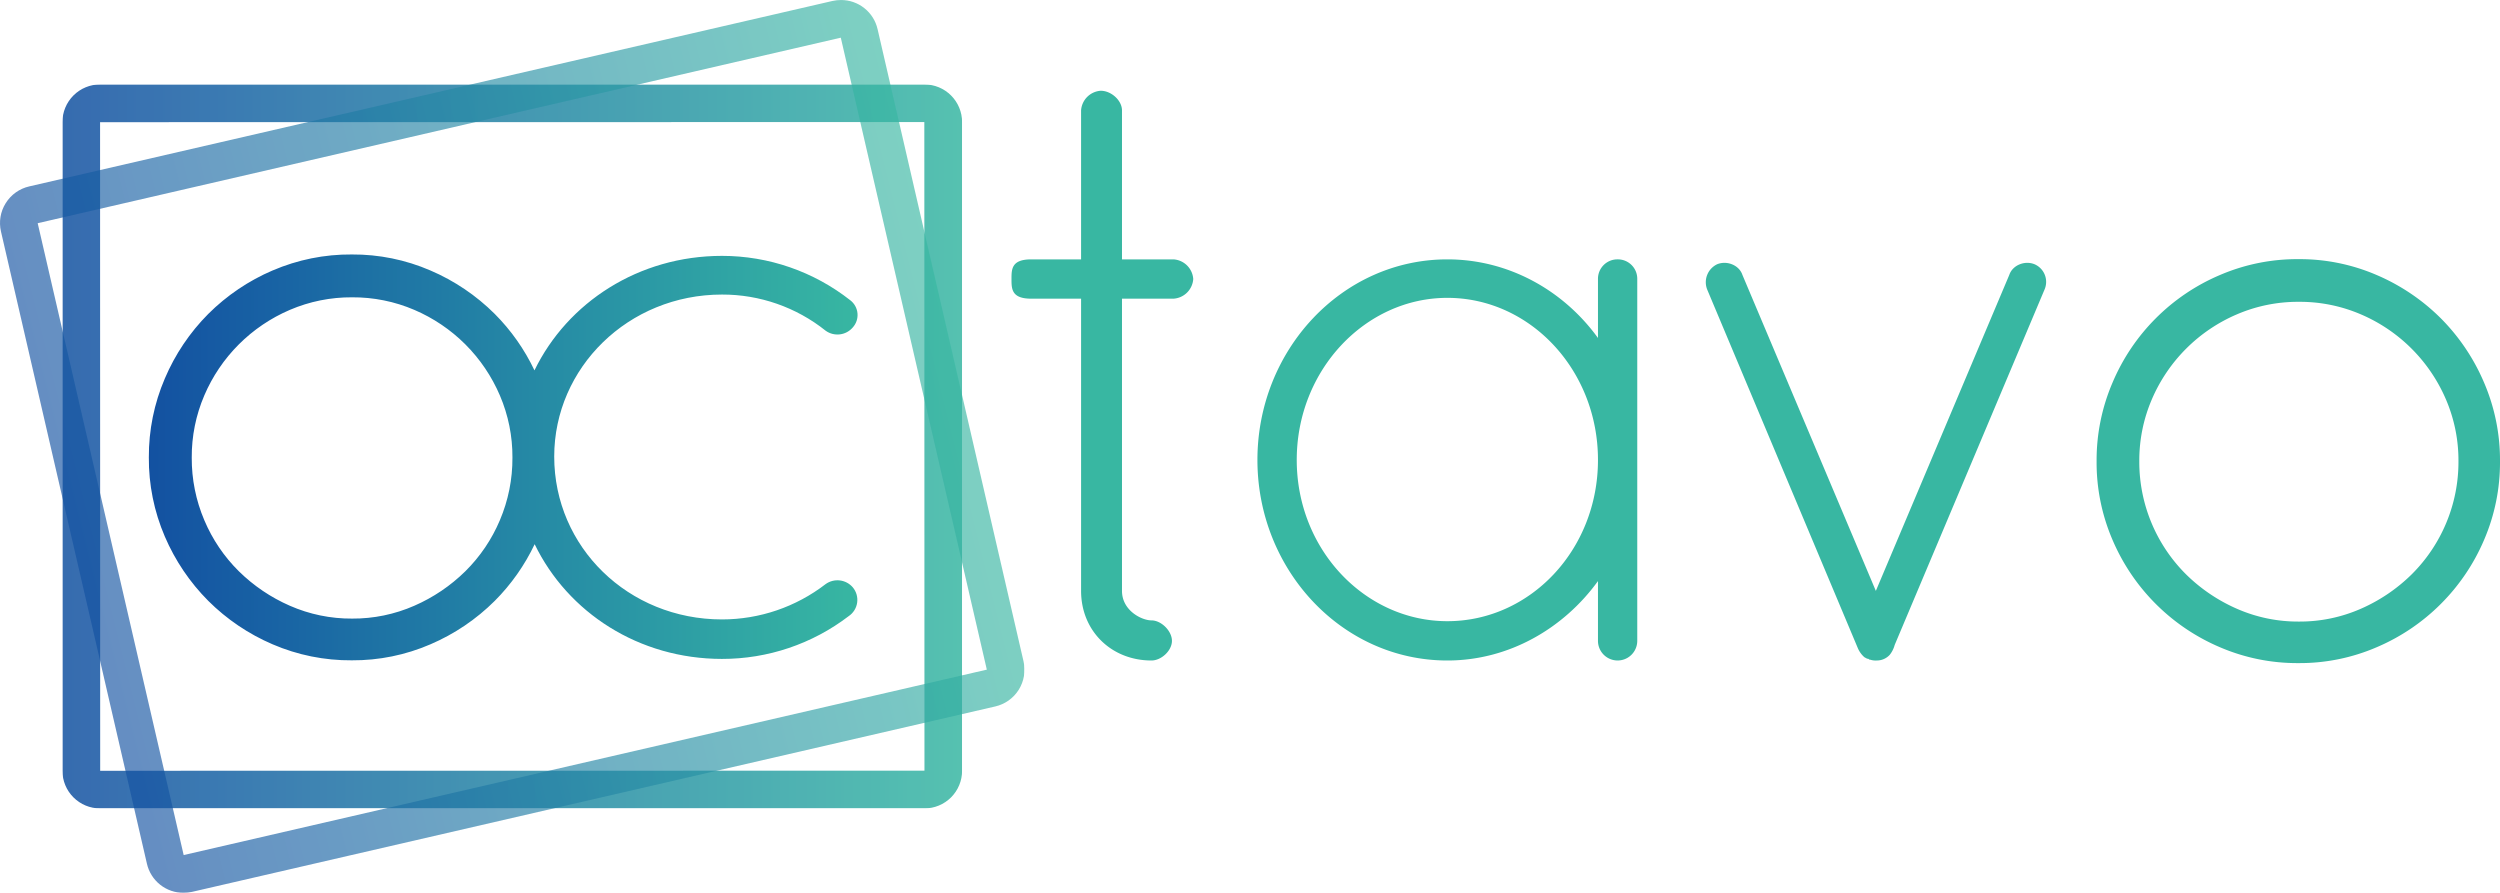
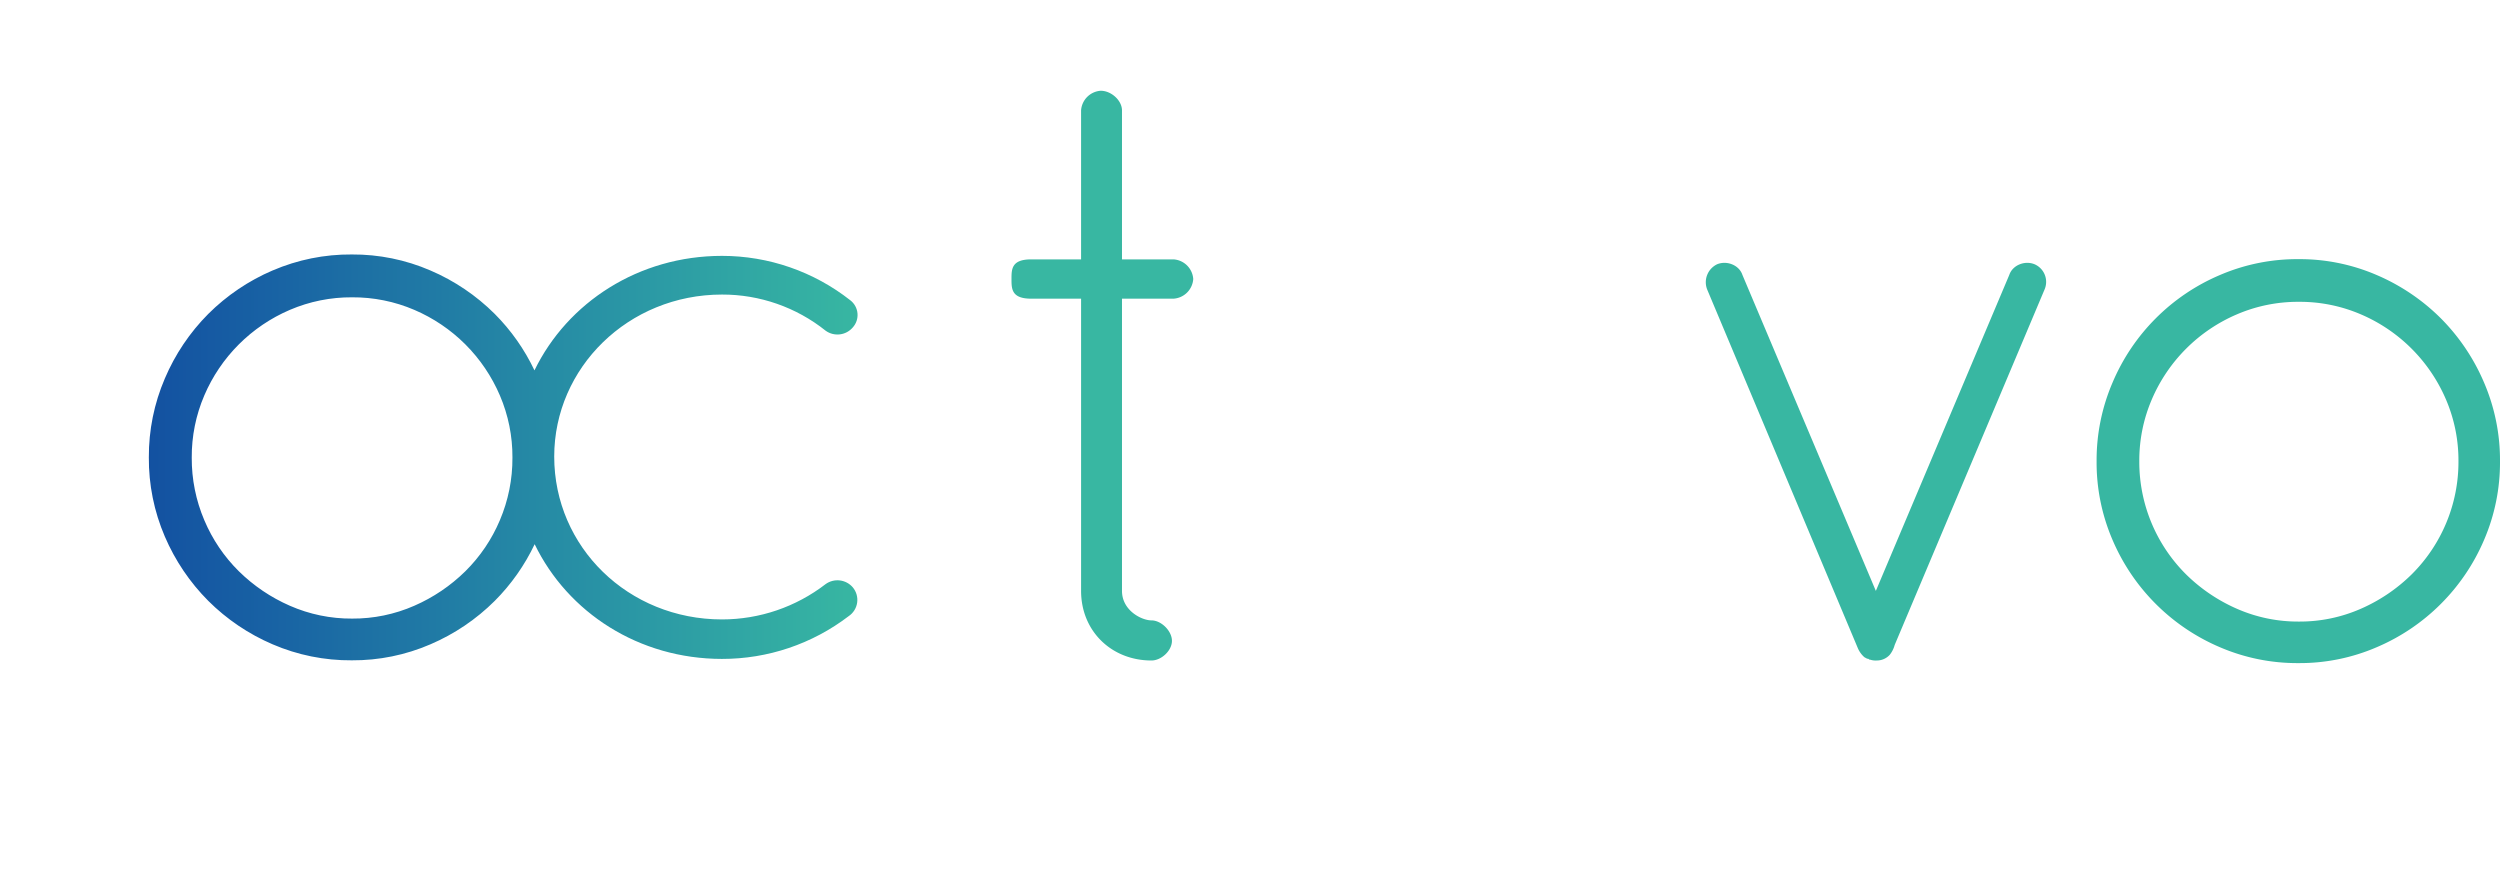
<svg xmlns="http://www.w3.org/2000/svg" xmlns:xlink="http://www.w3.org/1999/xlink" class="octavo-logo" viewBox="495 1418 781.22 279">
  <defs>
    <style>
      .cls-1 {
        fill: none;
      }

      .cls-2 {
        clip-path: url(#clip-path);
      }

      .cls-3 {
        fill: #38b7a2;
      }

      .cls-4 {
        clip-path: url(#clip-path-2);
      }

      .cls-5 {
        opacity: 0.85;
      }

      .cls-6 {
        clip-path: url(#clip-path-3);
      }

      .cls-7 {
        fill: url(#linear-gradient);
      }

      .cls-8 {
        clip-path: url(#clip-path-4);
      }

      .cls-9 {
        opacity: 0.65;
      }

      .cls-10 {
        clip-path: url(#clip-path-5);
      }

      .cls-11 {
        fill: url(#linear-gradient-2);
      }

      .cls-12 {
        clip-path: url(#clip-path-6);
      }

      .cls-13 {
        fill: url(#linear-gradient-3);
      }
    </style>
    <clipPath id="clip-path">
      <path id="path" class="cls-1" d="M0-89.147H781.22v279H0Z" transform="translate(0 89.147)" />
    </clipPath>
    <clipPath id="clip-path-2">
      <rect id="rectangle" class="cls-1" width="281.136" height="226.242" />
    </clipPath>
    <clipPath id="clip-path-3">
-       <path id="path-2" data-name="path" class="cls-1" d="M275.571-68.954,18-68.919l.034,202.68,257.577-.034Zm.034,214.479H18A11.777,11.777,0,0,1,6.232,133.761V-68.954A11.777,11.777,0,0,1,18-80.718H275.605A11.777,11.777,0,0,1,287.37-68.954V133.761a11.777,11.777,0,0,1-11.764,11.764" transform="translate(-6.232 80.718)" />
-     </clipPath>
+       </clipPath>
    <linearGradient id="linear-gradient" x1="0.025" y1="0.5" x2="0.385" y2="0.5" gradientUnits="objectBoundingBox">
      <stop offset="0" stop-color="#1351a1" />
      <stop offset="0.1" stop-color="#165ba3" />
      <stop offset="0.2" stop-color="#1965a4" />
      <stop offset="0.3" stop-color="#1d70a4" />
      <stop offset="0.4" stop-color="#207aa5" />
      <stop offset="0.5" stop-color="#2485a5" />
      <stop offset="0.6" stop-color="#278fa5" />
      <stop offset="0.7" stop-color="#2b99a5" />
      <stop offset="0.8" stop-color="#2fa3a4" />
      <stop offset="0.9" stop-color="#33ada3" />
      <stop offset="1" stop-color="#38b7a2" />
    </linearGradient>
    <clipPath id="clip-path-4">
      <rect id="rectangle-2" data-name="rectangle" class="cls-1" width="320.146" height="278.999" />
    </clipPath>
    <clipPath id="clip-path-5">
-       <path id="path-3" data-name="path" class="cls-1" d="M262.738-77.37,11.777-19.4,57.395,178.048l250.974-57.943ZM57.363,189.853h0a11.706,11.706,0,0,1-11.455-9.117L.307-16.786A11.681,11.681,0,0,1,1.79-25.665a11.714,11.714,0,0,1,7.333-5.23L260.128-88.843a12.042,12.042,0,0,1,2.651-.3,11.709,11.709,0,0,1,11.458,9.12l45.6,197.519a11.761,11.761,0,0,1-8.816,14.112L60.014,189.549a11.836,11.836,0,0,1-2.651.3" transform="translate(0 89.147)" />
-     </clipPath>
+       </clipPath>
    <linearGradient id="linear-gradient-2" x1="0.057" y1="0.384" x2="0.398" y2="0.384" xlink:href="#linear-gradient" />
    <clipPath id="clip-path-6">
      <path id="path-4" data-name="path" class="cls-1" d="M53.539-58.739a64.353,64.353,0,0,0-20.1,13.576h0a64.177,64.177,0,0,0-13.58,20.186h0a61.636,61.636,0,0,0-5,24.652h0a61.454,61.454,0,0,0,5,24.746h0a64.451,64.451,0,0,0,13.58,20.1h0a64.345,64.345,0,0,0,20.1,13.573h0a61.4,61.4,0,0,0,24.743,5h0a60.949,60.949,0,0,0,24.565-5h0a64.381,64.381,0,0,0,20.1-13.573h0a63.888,63.888,0,0,0,12.475-17.711h0c10.359,21.379,32.574,35.844,58.547,35.844h0a65.009,65.009,0,0,0,39.581-13.367h0a6.106,6.106,0,0,0,1.28-9h0a6.312,6.312,0,0,0-8.478-1.017h0a53.046,53.046,0,0,1-32.383,11.045h0c-29.3,0-52.437-22.621-52.437-50.891h0c0-27.754,23.134-50.629,52.438-50.629h0a51.671,51.671,0,0,1,32.383,11.3h0a6.3,6.3,0,0,0,8.478-1.023h0a5.8,5.8,0,0,0-.764-8.481h0a64.84,64.84,0,0,0-40.1-13.883h0c-26.026,0-48.278,14.522-58.606,35.781h0a63.549,63.549,0,0,0-12.415-17.645h0a64.39,64.39,0,0,0-20.1-13.576h0a61,61,0,0,0-24.565-5h0a61.452,61.452,0,0,0-24.743,5M58.932,46.042A52.834,52.834,0,0,1,42.974,35.254h0A49.439,49.439,0,0,1,32.186,19.3h0A49.213,49.213,0,0,1,28.264-.236h0a48.537,48.537,0,0,1,3.921-19.435h0A50.72,50.72,0,0,1,42.974-35.629h0A50.869,50.869,0,0,1,58.932-46.42h0a48.625,48.625,0,0,1,19.445-3.921h0A48.576,48.576,0,0,1,97.808-46.42h0A50.847,50.847,0,0,1,113.77-35.629h0a50.772,50.772,0,0,1,10.788,15.958h0A48.59,48.59,0,0,1,128.479-.236h0A49.267,49.267,0,0,1,124.558,19.3h0A49.489,49.489,0,0,1,113.77,35.254h0A52.81,52.81,0,0,1,97.808,46.042h0a47.646,47.646,0,0,1-19.432,4.012h0a47.694,47.694,0,0,1-19.445-4.012" transform="translate(-14.863 63.743)" />
    </clipPath>
    <linearGradient id="linear-gradient-3" x1="0.06" y1="0.512" x2="0.343" y2="0.512" xlink:href="#linear-gradient" />
  </defs>
  <g id="group" transform="translate(494 1539)">
    <g id="group-2" data-name="group" class="cls-2" transform="translate(1 -121)">
      <g id="group-3" data-name="group" transform="translate(316.076 28.364)">
        <path id="path-5" data-name="path" class="cls-3" d="M38.649,40.031a6.6,6.6,0,0,1-6.15,6.14H16.385v91.317c0,6.14,6.144,9.214,9.217,9.214s6.391,3.317,6.391,6.394-3.324,6.14-6.391,6.14c-12.531,0-22-9.217-22-21.748V46.172H-12c-6.144,0-6.144-3.067-6.144-6.14s0-6.14,6.144-6.14H3.6V-12.663A6.6,6.6,0,0,1,9.737-18.8c3.333,0,6.647,3.067,6.647,6.134V33.891H32.5a6.6,6.6,0,0,1,6.15,6.14" transform="translate(18.148 18.797)" />
      </g>
      <g id="group-4" data-name="group" transform="translate(392.932 81.049)">
-         <path id="path-6" data-name="path" class="cls-3" d="M72.413,42.649C72.413,14.507,51.178-8,25.346-8-.233-8-21.718,14.507-21.718,42.649S-.233,93.039,25.346,93.039c25.832,0,47.067-22.249,47.067-50.391M84.69-13.882V99.18a6.139,6.139,0,1,1-12.278,0V80.505c-10.744,14.838-27.885,24.818-47.067,24.818-33,0-59.348-28.4-59.348-62.675S-7.653-20.026,25.346-20.026c19.182,0,36.323,9.724,47.067,24.562V-13.882a6.065,6.065,0,0,1,6.134-6.144,6.063,6.063,0,0,1,6.144,6.144" transform="translate(34.002 20.026)" />
-       </g>
+         </g>
      <g id="group-5" data-name="group" transform="translate(533.033 82.138)">
        <path id="path-7" data-name="path" class="cls-3" d="M33.729,83.857a7.937,7.937,0,0,1-2.041-2.817L-15.379-31a6.222,6.222,0,0,1,3.067-7.924c3.07-1.277,6.907.25,7.927,3.317L37.309,63.135l41.7-98.741c1.027-3.067,4.863-4.594,7.931-3.317A6,6,0,0,1,90.009-31L43.2,80.02a8.575,8.575,0,0,1-1.534,3.073,5.454,5.454,0,0,1-4.1,1.79,5.492,5.492,0,0,1-2.047-.263c-.25,0-.25,0-.513-.25-.507,0-.764-.257-1.277-.513" transform="translate(15.837 39.376)" />
      </g>
      <g id="group-6" data-name="group" transform="translate(655.167 80.98)">
        <path id="path-8" data-name="path" class="cls-3" d="M43.011,77.066a47.411,47.411,0,0,0,19.341-3.993A52.591,52.591,0,0,0,78.235,62.335,49.522,49.522,0,0,0,92.876,27.017a48.3,48.3,0,0,0-3.9-19.344A50.524,50.524,0,0,0,62.352-18.946a48.289,48.289,0,0,0-19.341-3.906,48.319,48.319,0,0,0-19.348,3.906A50.5,50.5,0,0,0-2.958,7.672a48.355,48.355,0,0,0-3.9,19.344A49.537,49.537,0,0,0,7.777,62.335,52.645,52.645,0,0,0,23.663,73.073a47.44,47.44,0,0,0,19.348,3.993M42.92-36.187a60.744,60.744,0,0,1,24.446,4.979,64.019,64.019,0,0,1,20,13.511A63.768,63.768,0,0,1,100.878,2.392a61.407,61.407,0,0,1,4.979,24.537,61.183,61.183,0,0,1-4.979,24.624A63.468,63.468,0,0,1,67.366,85.066,60.691,60.691,0,0,1,42.92,90.045,61.1,61.1,0,0,1,18.3,85.066,63.479,63.479,0,0,1-15.22,51.553,61.181,61.181,0,0,1-20.2,26.929,61.4,61.4,0,0,1-15.22,2.392,63.244,63.244,0,0,1,18.3-31.208,61.158,61.158,0,0,1,42.92-36.187" transform="translate(20.196 36.187)" />
      </g>
      <g id="group-7" data-name="group" transform="translate(19.505 26.381)">
        <g id="group-8" data-name="group" class="cls-4">
          <g id="group-9" data-name="group" class="cls-5" transform="translate(-0.001 -0.001)">
            <g id="group-10" data-name="group" class="cls-6">
              <g id="group-11" data-name="group" transform="translate(-19.504 -26.379)">
-                 <path id="path-9" data-name="path" class="cls-7" d="M-6.232-44.574h781.22v279H-6.232Z" transform="translate(6.232 44.574)" />
-               </g>
+                 </g>
            </g>
          </g>
        </g>
      </g>
      <g id="group-12" data-name="group" transform="translate(0 0.001)">
        <g id="group-13" data-name="group" class="cls-8">
          <g id="group-14" data-name="group" class="cls-9" transform="translate(0 -0.001)">
            <g id="group-15" data-name="group" class="cls-10">
              <g id="group-16" data-name="group" transform="translate(-61.153 -171.231)">
                <path id="path-10" data-name="path" class="cls-11" d="M62.761,0l761.2,175.736L761.2,447.584,0,271.848Z" transform="translate(0 185.35) rotate(-13)" />
              </g>
            </g>
          </g>
        </g>
      </g>
    </g>
    <g id="group-17" data-name="group" class="cls-12" transform="translate(47.516 -41.494)">
      <g id="group-18" data-name="group" transform="translate(-46.516 -79.505)">
        <path id="path-11" data-name="path" class="cls-13" d="M-14.863-45.668h781.22v279H-14.863Z" transform="translate(14.863 45.668)" />
      </g>
    </g>
  </g>
</svg>